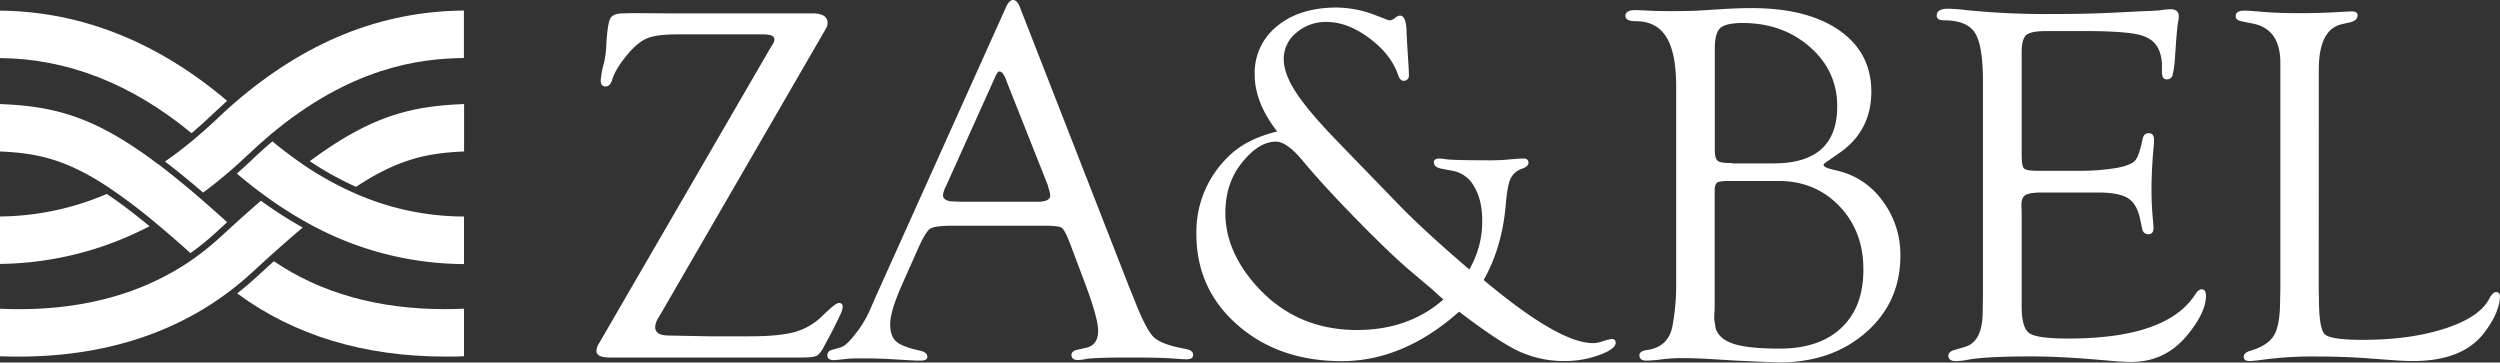
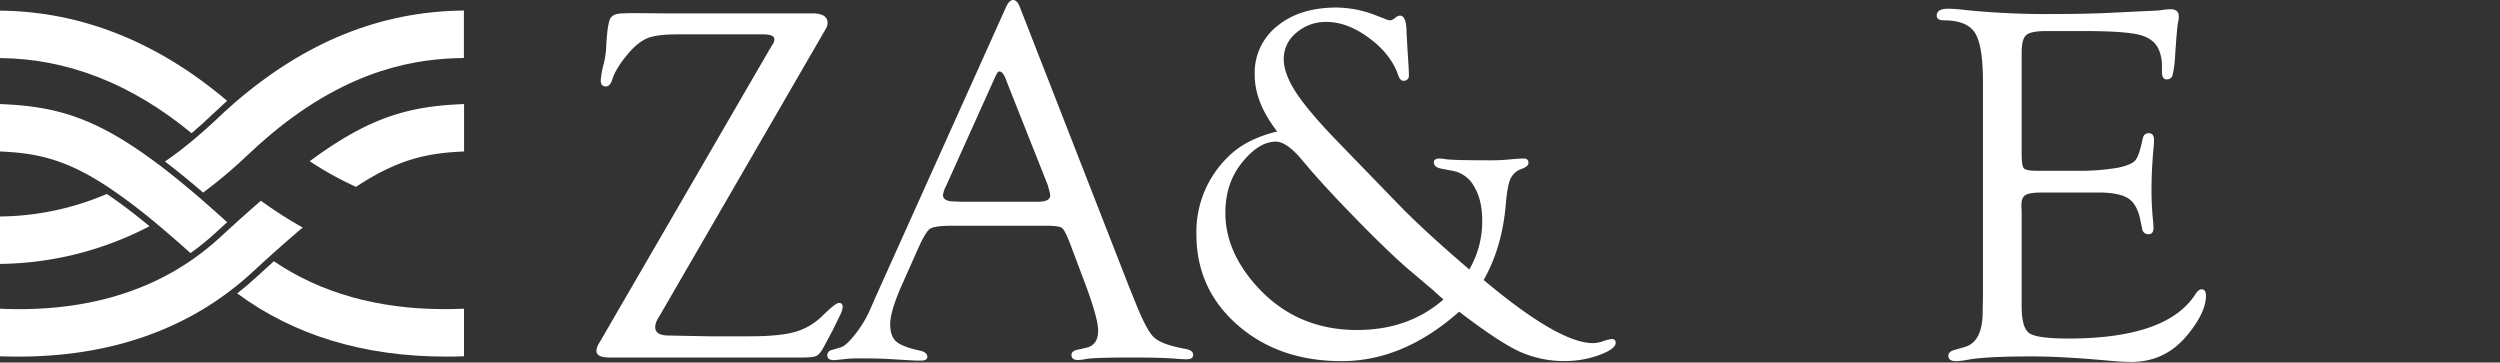
<svg xmlns="http://www.w3.org/2000/svg" viewBox="0 0 994.65 144.25" width="994.65" height="144.25">
  <rect x="0" y="0" width="994.65" height="144.25" fill="#333333" stroke="none" />
  <defs>
    <style>.cls-1{fill:#fff;}</style>
  </defs>
  <g id="Livello_2" data-name="Livello 2">
    <g id="Livello_1-2" data-name="Livello 1">
      <path class="cls-1" d="M282.33,133.8h16q11.78,0,17.86-1.71A25.25,25.25,0,0,0,327,125.86c3.55-3.48,5.77-5.25,6.64-5.32,1.14-.07,1.67.51,1.61,1.72a8.31,8.31,0,0,1-.81,2.72l-3.11,6.36-3.62,6.76c-1,1.88-2,3.05-2.86,3.48s-2.8.66-5.68.66H242.62q-5.33,0-5.32-2.65a6.32,6.32,0,0,1,1.1-3.11l68.11-117.4.8-1.3a4,4,0,0,0,.8-2.11c0-1.34-1.5-2-4.52-2h-34q-8.13,0-11.85,1.46t-7.64,6q-5.12,6-6.52,10.54c-.55,1.81-1.41,2.72-2.57,2.72-1.37,0-2-.81-2-2.43a37.35,37.35,0,0,1,1.31-7,37.44,37.44,0,0,0,.91-7.36c.33-5.51.86-8.93,1.6-10.28s2.48-2,5.23-2l3.31-.1,13.76.1h58c4.08,0,6.13,1.28,6.13,3.82a4.75,4.75,0,0,1-.81,2.51L263,124.67l-1.21,2a8,8,0,0,0-1.11,3.21q-.19,3.62,5.43,3.61l9.86.2Z" />
      <path class="cls-1" d="M415.65,89.8H379.29q-7.44,0-9.25,1.21t-4.82,8l-6.59,14.8Q354.18,124,354.17,129q0,4.72,2.36,6.84t9.3,3.62c2,.4,3,1.18,3.11,2.36s-.87,1.66-2.8,1.66c-.74,0-1.88,0-3.41-.11l-9.62-.56c-3.21-.16-6.92-.23-11.12-.23-1.94,0-3.44.05-4.51.14q-5.12.56-5.61.56c-1.8,0-2.71-.62-2.71-1.85a2.12,2.12,0,0,1,1.71-2.17l3.72-1.1c1.33-.41,3.14-2,5.42-4.88a46,46,0,0,0,5.63-8.89l2.91-6.64L400.18,3c.87-2,1.84-3,2.91-3s2,1,2.71,2.92L449,113.57l2.21,5.44q4.73,12.17,7.83,15.14t12.66,4.67c2.07.39,3.08,1.21,3,2.45s-1,1.67-2.81,1.67c-.6,0-1.88-.07-3.82-.2q-5.22-.51-18.58-.5-14,0-17.48.6a18.18,18.18,0,0,1-3.11.4c-1.74,0-2.61-.69-2.61-2.06,0-1,.83-1.73,2.51-2.06l3.11-.7c3.35-.67,5-3,5-6.85q0-5.32-6.12-21.23l-5-13.29q-2.12-5.53-3.32-6.39T415.65,89.8Zm1.21-16.17L401.08,33.85l-.8-2.11c-.8-2.14-1.67-3.25-2.61-3.31-.47-.07-1,.57-1.61,1.91L376.48,73.83a11.77,11.77,0,0,0-1.31,3.72q0,2.61,4.62,2.61l2.71.1h30.34c3.34,0,5-.84,5-2.51a9.15,9.15,0,0,0-.5-2.31Z" />
      <path class="cls-1" d="M590.28,111.4q29.94,25.11,43.5,25.11a11.51,11.51,0,0,0,3.81-.7,17.89,17.89,0,0,1,3.52-.91c1.14-.06,1.7.44,1.7,1.5q0,2.47-6.57,4.86a39.36,39.36,0,0,1-13.51,2.38,43,43,0,0,1-18.28-3.81Q596.2,136,580.53,124q-22.18,19.68-46.7,19.68-25,0-41.44-14.36T476,93a41.51,41.51,0,0,1,12.66-30.64q6.93-7,19.49-10.05-9-11.55-8.95-22.7a23.65,23.65,0,0,1,9-19.28Q517.14,3,531.82,3a43.7,43.7,0,0,1,15.57,3.11l4.72,1.81,1,.2a4.92,4.92,0,0,0,2.1-1.1,3,3,0,0,1,1.71-.8q2.72-.11,2.71,7.2l.31,5.51.5,7.9c.07,1.67.1,2.7.1,3.1a2,2,0,0,1-2.21,2.2c-.88,0-1.58-.79-2.11-2.39q-2.81-8.16-11.47-14.59t-17-6.42a17.82,17.82,0,0,0-12,4.31,13.3,13.3,0,0,0-5,10.44q0,5.72,4.72,13.05t15.95,19l25.28,26.09q9.83,10.14,27.88,25.59a37.94,37.94,0,0,0,5.13-19.54q0-8-3.11-13.29A12.23,12.23,0,0,0,578.13,68l-4.72-.91c-2-.39-3-1.27-2.92-2.65.07-.91.81-1.37,2.22-1.37a20.49,20.49,0,0,1,2.72.3q3,.4,17.42.41a77.79,77.79,0,0,0,8.36-.41q3.52-.3,5-.3c1.21,0,1.84.53,1.91,1.57s-.84,1.9-2.71,2.55a7.53,7.53,0,0,0-4.47,4q-1.26,2.82-1.86,10.27Q597.62,98.51,590.28,111.4Zm-16,7.73c-2.14-1.87-3.52-3.11-4.12-3.71l-9.64-8.14q-8.14-7-21.45-20.64T518.16,63.79q-6.22-7.44-10.53-7.44-6.7,0-13.31,8.13-6.79,8.22-6.8,20.26,0,14.74,11.64,28.19,15.94,18.36,40.73,18.36Q560.46,131.29,574.31,119.13Z" />
-       <path class="cls-1" d="M666.88,112V34.29q0-13.27-3.92-19.57T650.8,8.44q-4.11,0-4.11-2.16c0-1.51,1.33-2.26,4-2.26.53,0,2.24.07,5.12.2q3,.19,8.33.2,7.44,0,11.46-.2l11.25-.7q5.32-.3,10-.3,22.2,0,34.91,8.85T744.53,36.4q0,16-13.26,24.84l-4.33,3c-1,.6-1.47,1.11-1.4,1.51q.11,1,5.23,2.1a30.65,30.65,0,0,1,18.17,12,35.54,35.54,0,0,1,7.14,21.88q0,18.47-13.62,30.46t-34.6,12l-7.73-.3-9.35-.41-8.14-.5q-8-.49-12.75-.5a67.83,67.83,0,0,0-8,.4,63.7,63.7,0,0,1-6.83.6c-1.87,0-2.81-.72-2.81-2.15,0-1.11,1-1.8,3-2.07q8.53-1.2,10.14-9.45A90.11,90.11,0,0,0,666.88,112Zm20.9-40c-2.41,0-3.94.22-4.58.65s-1,1.49-1,3.16v46.34l-.21,4.62.6,3.91q1.43,4.31,7.3,6.17t18.17,1.85q15.79,0,24.55-8.27t8.75-23.12Q741.41,92,731.8,82t-24.2-10Zm1.31-7H705.7q25.26,0,25.26-22.7,0-14-10.76-23.51T693.62,9.14q-6.95,0-9.16,2t-2.21,8.19V59.57c0,2.34.38,3.81,1.15,4.42S686.07,64.89,689.09,64.89Z" />
      <path class="cls-1" d="M804.34,20.83V61.35q0,4.63.86,5.6c.57.64,2.29,1,5.17,1h15.47a91.06,91.06,0,0,0,16.68-1.2q5.41-1.11,7-2.91c1.07-1.21,2-4,2.91-8.44.34-1.67,1.19-2.48,2.57-2.41s2,1,2,2.7c0,.47,0,1.21-.11,2.21q-.9,9.72-.89,17.73a119.13,119.13,0,0,0,.6,12.13c.13,1.33.19,2.3.19,2.9,0,1.67-.64,2.51-1.94,2.51a2.39,2.39,0,0,1-2.57-2.21l-.61-2.82q-1.2-6.72-4.81-9.14t-12.22-2.41H812.46q-4.9,0-6.57,1t-1.65,4l.1,3.32v37q0,8.56,3.06,10.67t15.5,2.11q39.42,0,50.65-17.78c.76-1.13,1.51-1.74,2.27-1.8,1.23-.07,1.85.8,1.85,2.6q0,6.51-7.33,15.51Q861.51,144,848,144c-1.94,0-4.56-.13-7.84-.4q-19.19-1.8-31.74-1.8-17.58,0-24.81,1.2a34.88,34.88,0,0,1-5.22.7c-2.14,0-3.22-.72-3.22-2.16,0-1.11.87-1.9,2.61-2.36l3.82-1.1q7.23-2,7.23-14.09l.11-6.54v-85q0-14.38-3.17-19.36t-12.3-5c-2,0-2.92-.62-2.92-1.87,0-1.84,1.51-2.75,4.52-2.75a58.53,58.53,0,0,1,6.73.5,317.32,317.32,0,0,0,34.55,1.61q12.27,0,21.71-.41l14.26-.7c3.95-.13,6.36-.27,7.23-.4a30,30,0,0,1,4-.4q3.32,0,3.31,2.9a10.72,10.72,0,0,1-.3,2.3q-.3,1.41-.8,8l-.41,5.9a40.66,40.66,0,0,1-1,7.26,2.27,2.27,0,0,1-2.25,1.55c-1.3.07-1.95-.93-1.95-3V26a15.91,15.91,0,0,0-1.2-6.13q-1.9-4.52-7.72-6t-21.36-1.51H814.17c-4.14,0-6.82.53-8,1.57S804.34,17.26,804.34,20.83Z" />
-       <path class="cls-1" d="M922.52,115.19l.1,3.52c0,8.05.78,12.81,2.31,14.28s6.58,2.22,15.09,2.22q18.83,0,32.65-4.47t17.66-11.81c.94-1.8,1.87-2.71,2.81-2.71s1.57.67,1.5,2q-.39,6.61-6.53,14.51-8.65,10.92-28.05,10.91-3.22,0-7.44-.3l-10.86-.8q-9.56-.71-20.21-.7a149.39,149.39,0,0,0-20.72,1.2q-3.52.51-5.62.6c-1.68.07-2.52-.52-2.52-1.76,0-1,.91-1.83,2.73-2.35q7-2.11,9.36-6.19t2.38-13.73l.1-4.63V25q0-13.38-10.85-15.6l-4.53-.9c-1.6-.33-2.4-1-2.4-2,0-1.51,1.13-2.26,3.4-2.26,1.54,0,3.64.14,6.32.4q6.81.6,15.34.6,9.21,0,16.74-.5c2.53-.13,4-.2,4.31-.2,1.6,0,2.4.49,2.4,1.48,0,1.43-1,2.38-2.91,2.84l-3.52.81q-9,2.21-9,18Z" />
      <path class="cls-1" d="M83.84,46.12c2.14-2,4.32-4,6.52-6C62.66,16.62,32.27,4.54,0,4.23V23.11C26.84,23.32,52.47,33.37,76.21,53c2.66-2.25,5.16-4.5,7.63-6.85" />
      <path class="cls-1" d="M141.64,74.34c16.53-10.89,28.05-13.47,43-14.07V41.4c-21.42.83-37.19,4.8-61.4,22.74a127.82,127.82,0,0,0,18.43,10.2" />
-       <path class="cls-1" d="M120.3,65.25c-4-2.74-8-5.76-11.92-9-2.74,2.33-5.43,4.74-8,7.19-2,1.91-4.06,3.8-6.14,5.62,3.32,2.83,6.77,5.56,10.26,8.13a160.84,160.84,0,0,0,18.77,12,128.71,128.71,0,0,0,61.34,15.87V86.14a107.72,107.72,0,0,1-43.35-9.2,130.11,130.11,0,0,1-21-11.69" />
      <path class="cls-1" d="M102.13,110.15c-2.47,2.28-5,4.44-7.76,6.58,22.55,16.68,50.44,25.14,82.92,25.14h0c2.4,0,4.81,0,7.32-.13V122.83c-2.68.1-5.22.16-7.72.16-26.48,0-49.33-6.41-67.94-19.06q-3.3,3-6.82,6.22" />
      <path class="cls-1" d="M87.58,94.4a103.74,103.74,0,0,1-11.17,8.95C57.66,116.38,34.52,123,7.64,123c-2.47,0-5-.06-7.64-.17v18.92c2.48.08,4.85.13,7.23.13,33.13,0,61.48-8.79,84.27-26.13,3.19-2.43,6.11-4.87,8.9-7.45,2.64-2.43,5.16-4.73,7.59-6.92,4.48-4,8.57-7.59,12.44-10.86a163.15,163.15,0,0,1-16.62-10.66c-3.4,2.94-7,6.13-10.69,9.49-1.81,1.63-3.64,3.31-5.54,5.06" />
      <path class="cls-1" d="M0,86.13V105A131.33,131.33,0,0,0,59.48,90c-6.29-5.19-11.86-9.41-17-12.83A110.28,110.28,0,0,1,0,86.13" />
      <path class="cls-1" d="M62.75,65.21C37.75,46.37,21.8,42.26,0,41.4V60.27c15,.61,26.57,3.23,43.35,14.38A222.23,222.23,0,0,1,62.57,89.23c4.06,3.38,8.38,7.13,13.21,11.46a100.35,100.35,0,0,0,10.08-8.16l4.51-4.13C86.62,85,83.2,82,80,79.19c-6.3-5.43-11.93-10-17.2-14" />
      <path class="cls-1" d="M77,55.6c-3.68,3.07-7.49,6-11.36,8.65,4.7,3.59,9.68,7.65,15.17,12.36,3.63-2.69,7.2-5.54,10.61-8.48,2.43-2.1,4.84-4.28,7.17-6.5,2.86-2.73,5.87-5.42,8.93-8,31.87-26.71,59-30.37,77.05-30.55V4.19c-33.19.32-63.13,12.41-91.48,36.92C90.6,43.3,88.06,45.6,85.59,48,82.83,50.59,80,53.09,77,55.6" />
    </g>
  </g>
</svg>